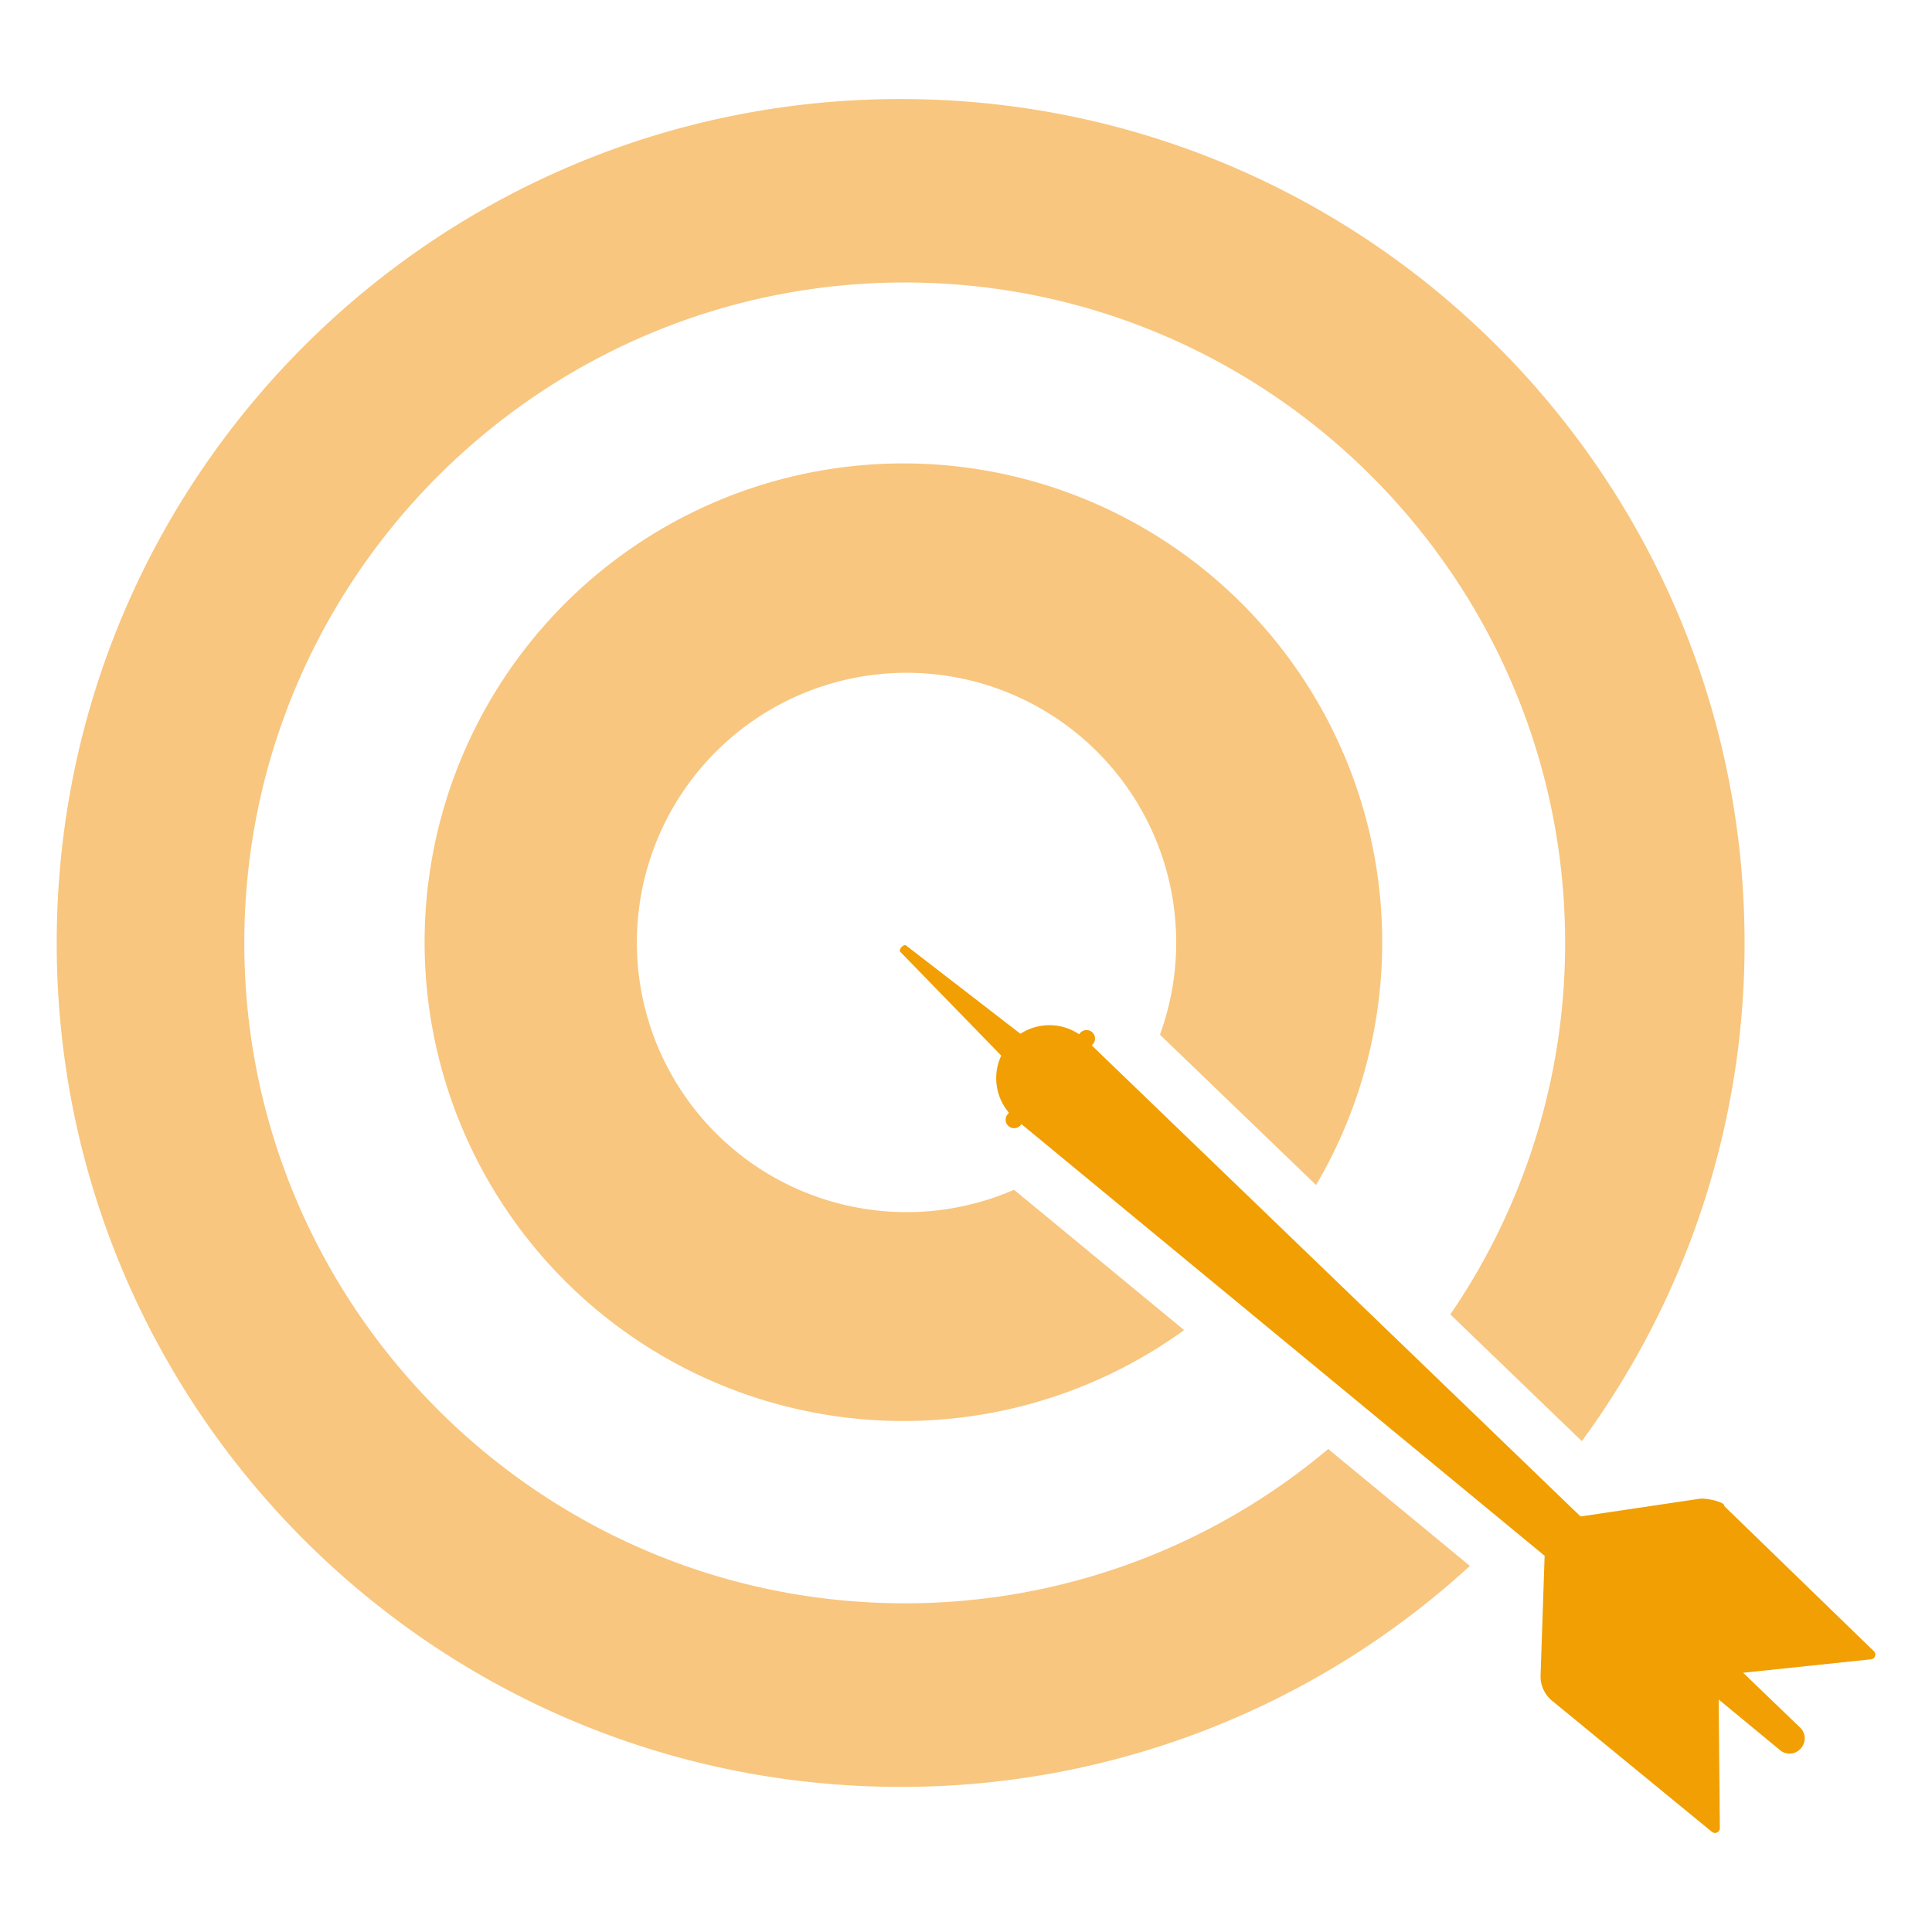
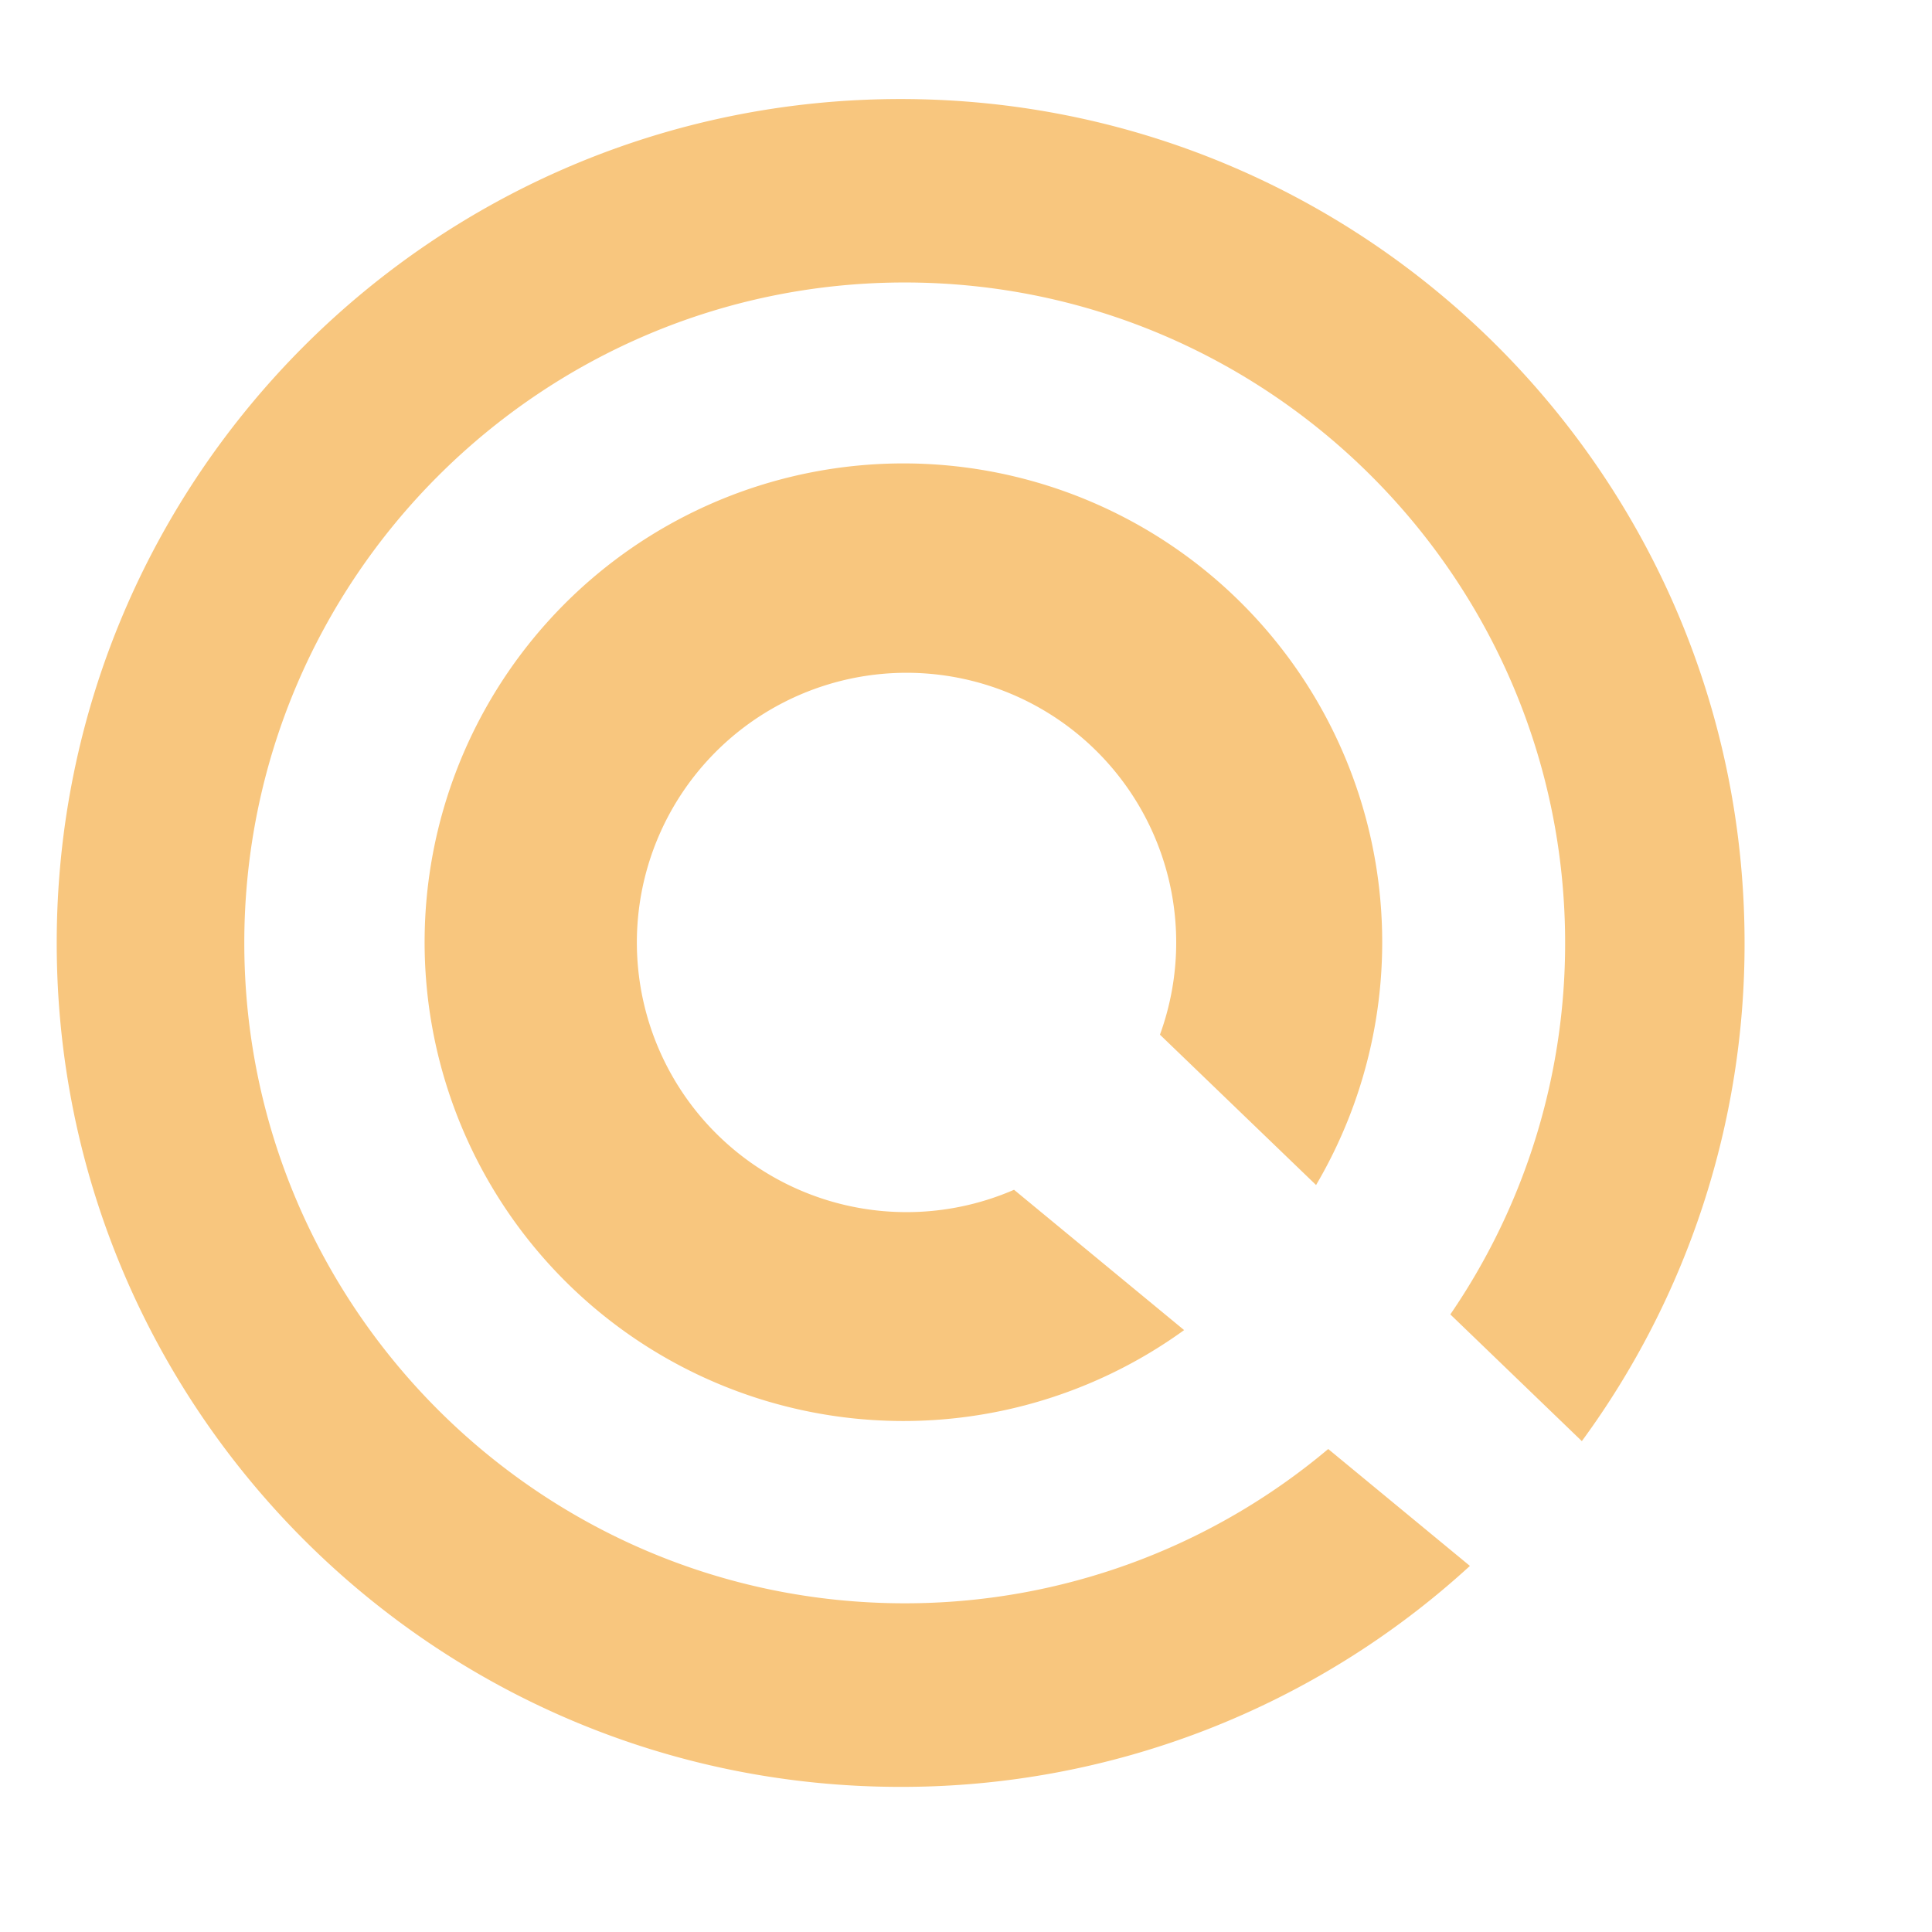
<svg xmlns="http://www.w3.org/2000/svg" id="Layer_1" data-name="Layer 1" width="620" height="620" viewBox="0 0 620 620">
  <defs>
    <style>
      .cls-1 {
        fill: #f8c67e;
      }

      .cls-1, .cls-2 {
        fill-rule: evenodd;
      }

      .cls-2 {
        fill: #f19f03;
      }
    </style>
  </defs>
  <title>target</title>
  <g>
    <path class="cls-1" d="M290.321,514.515a210.774,210.774,0,0,0,135.918-49.51l45.472,37.516A269.873,269.873,0,0,1,289.026,573.43c-149.558,0-270.824-121.241-270.824-270.824,0-149.557,121.237-270.824,270.824-270.824,149.558,0,270.825,121.233,270.825,270.824A269.545,269.545,0,0,1,507.63,462.475l-42.202-40.668a210.628,210.628,0,0,0,36.838-119.21c0-116.871-95.073-211.944-211.949-211.944-116.846,0-211.919,95.072-211.919,211.944,0,116.846,95.043,211.918,211.919,211.918Zm132.02-134.228a153.651,153.651,0,1,0-42.346,46.554l-54.579-45.029a86.54,86.54,0,1,1,46.825-49.774Z" />
-     <path class="cls-2" d="M601.307,529.853l-48.036-46.601c.56-.792-3.448-2.232-7.367-2.355l-38.664,5.75-2.446-2.33L350.369,335.492l.354-.417a2.691,2.691,0,0,0-.207-3.795l-.029-.034a2.696,2.696,0,0,0-3.802.209l-.383.443a17.062,17.062,0,0,0-18.831-.145l-36.719-28.35c-.325-.239-.943,0-1.444.528l-.03.03c-.471.532-.648,1.201-.383,1.474l32.418,33.329a17.046,17.046,0,0,0,2.475,18.328l-.383.443a2.701,2.701,0,0,0,.207,3.804l.029.025a2.697,2.697,0,0,0,3.803-.209l.353-.409L493.242,497.252l6.188,5.094-3.742-3.088-1.297,38.402a10.104,10.104,0,0,0,3.684,8.127l51.307,42.082a1.558,1.558,0,0,0,2.535-1.205l-.384-41.285,19.746,16.296a4.718,4.718,0,0,0,3.418,1.065,4.644,4.644,0,0,0,2.092-.707,2.169,2.169,0,0,0,.413-.273c.059-.025.088-.085.118-.111a3.476,3.476,0,0,0,.56-.532l.059-.064a4.898,4.898,0,0,0,.825-1.35,1.32,1.32,0,0,1,.118-.234V559.43a4.369,4.369,0,0,0,.265-1.734,4.694,4.694,0,0,0-1.444-3.271L565.296,542.49l-5.894-5.686,40.992-4.31a1.527,1.527,0,0,0,.914-2.649Z" />
  </g>
</svg>